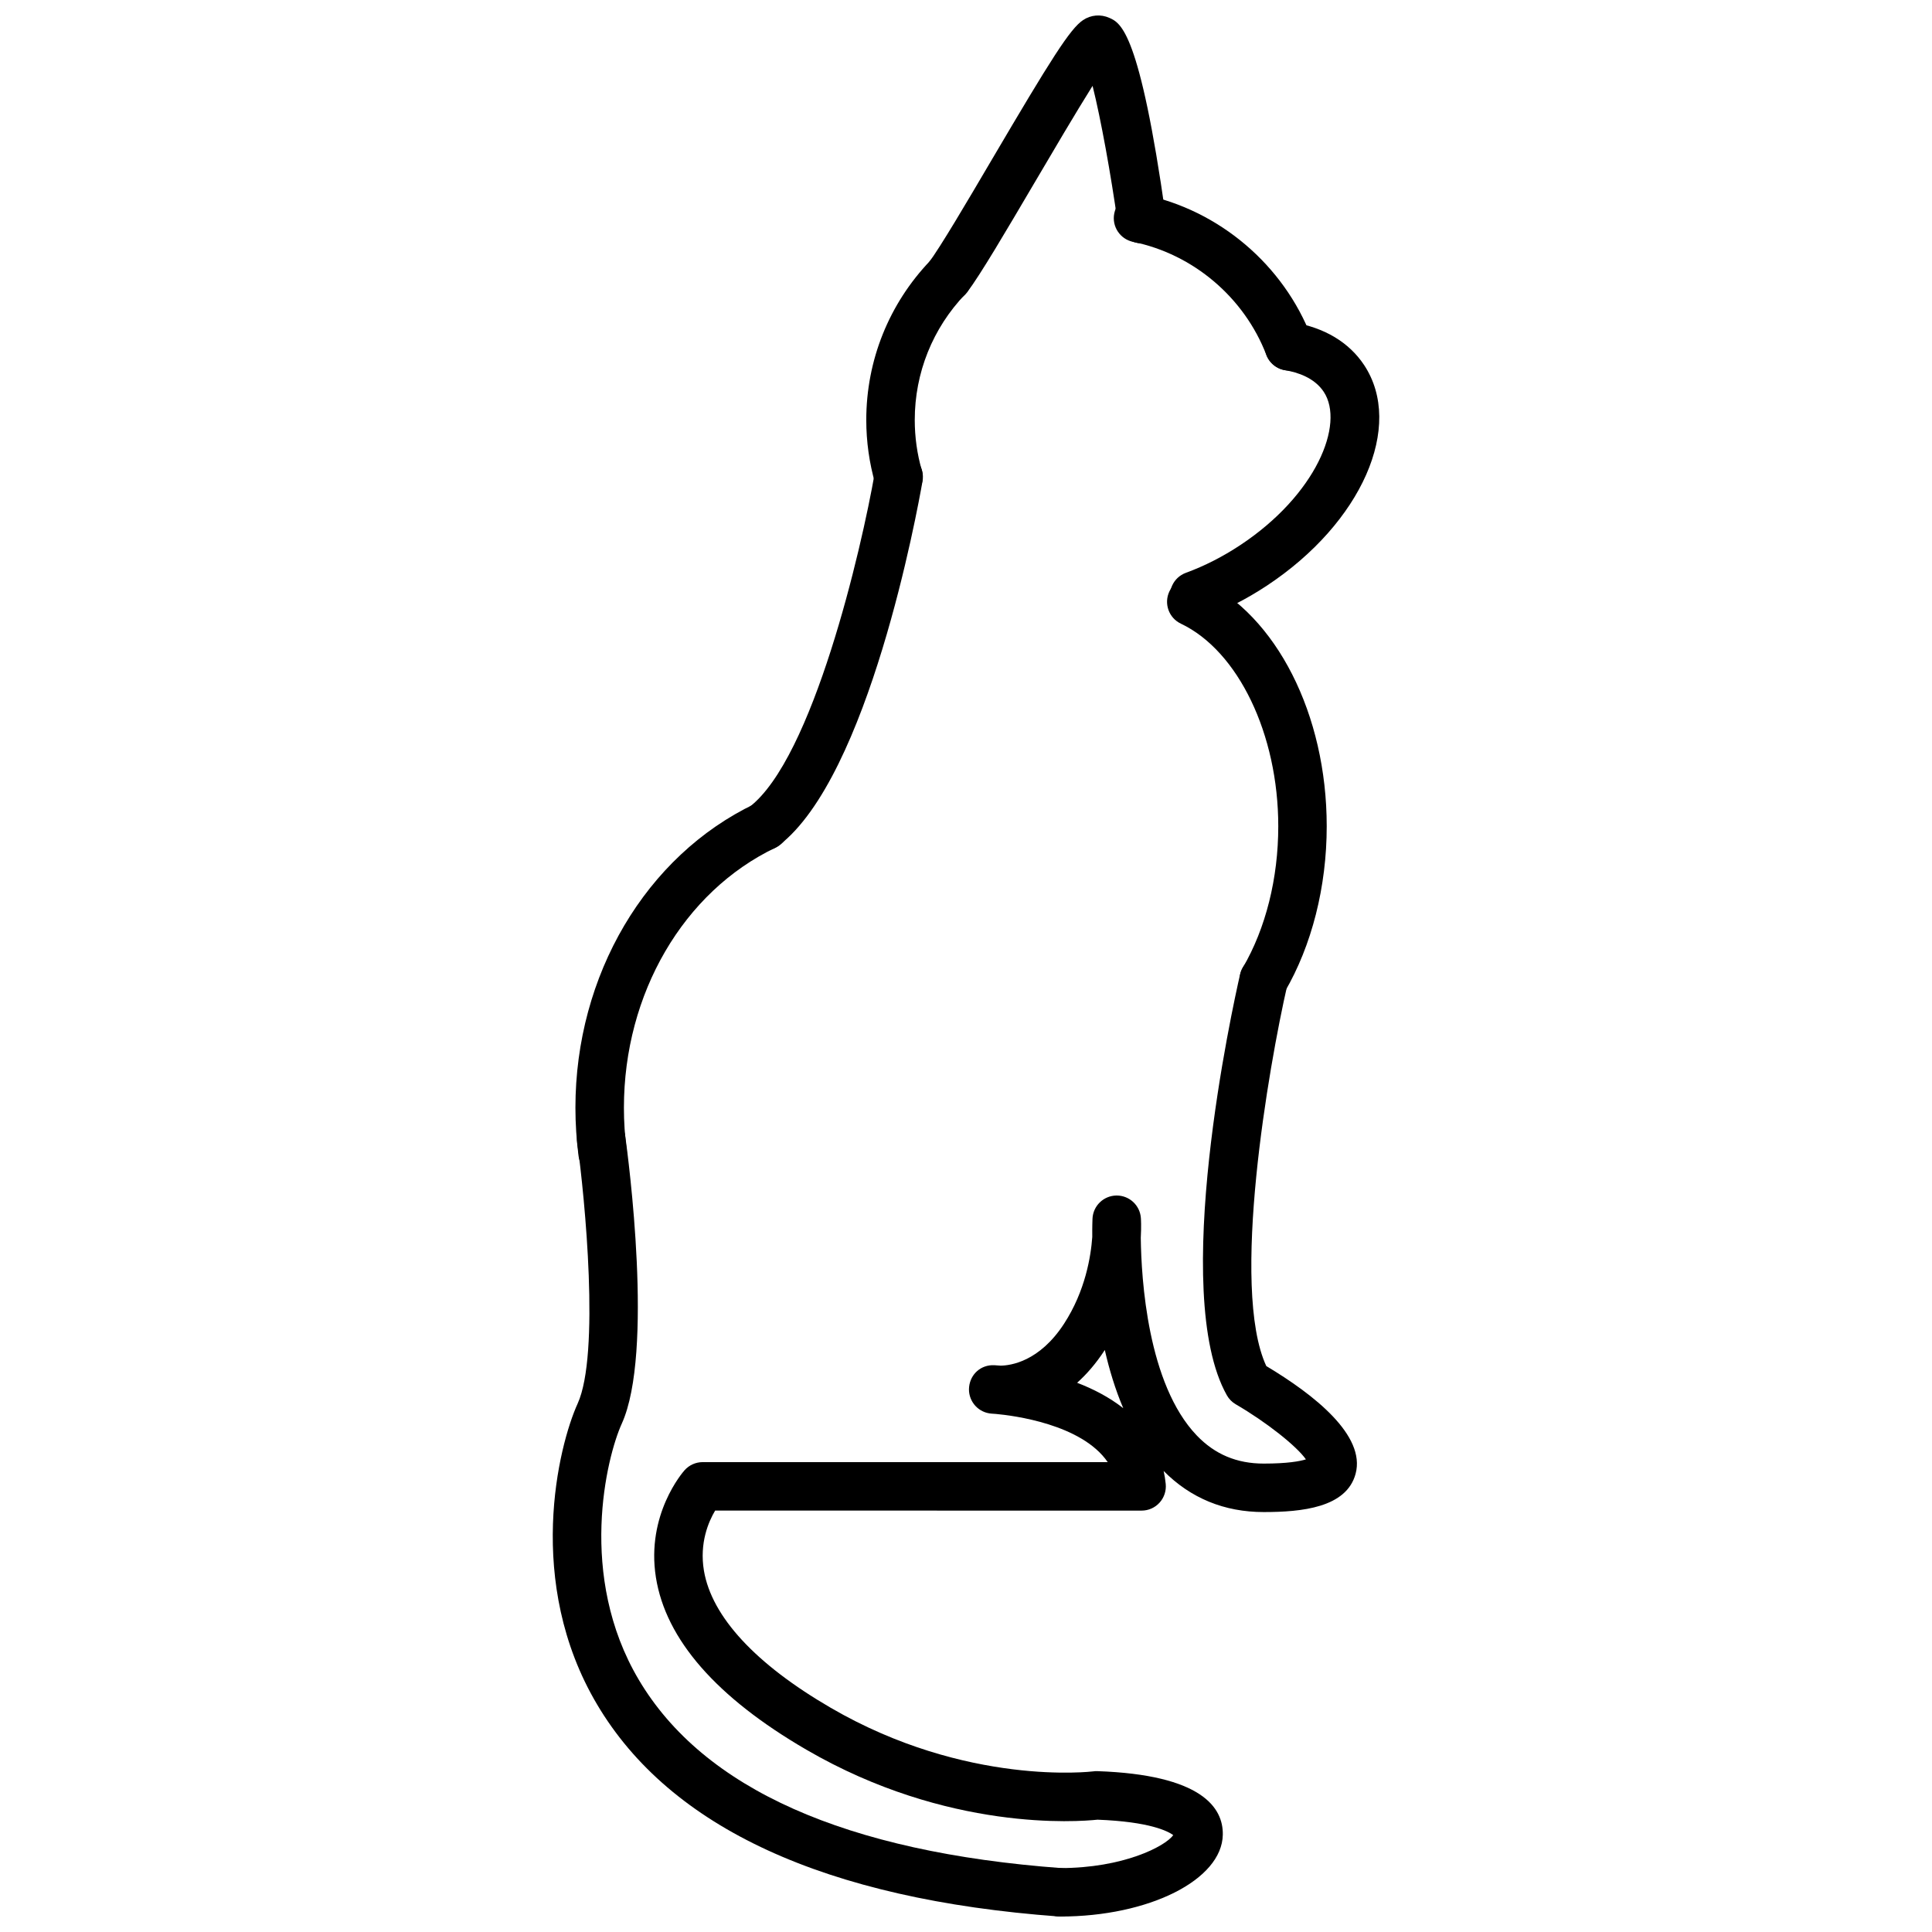
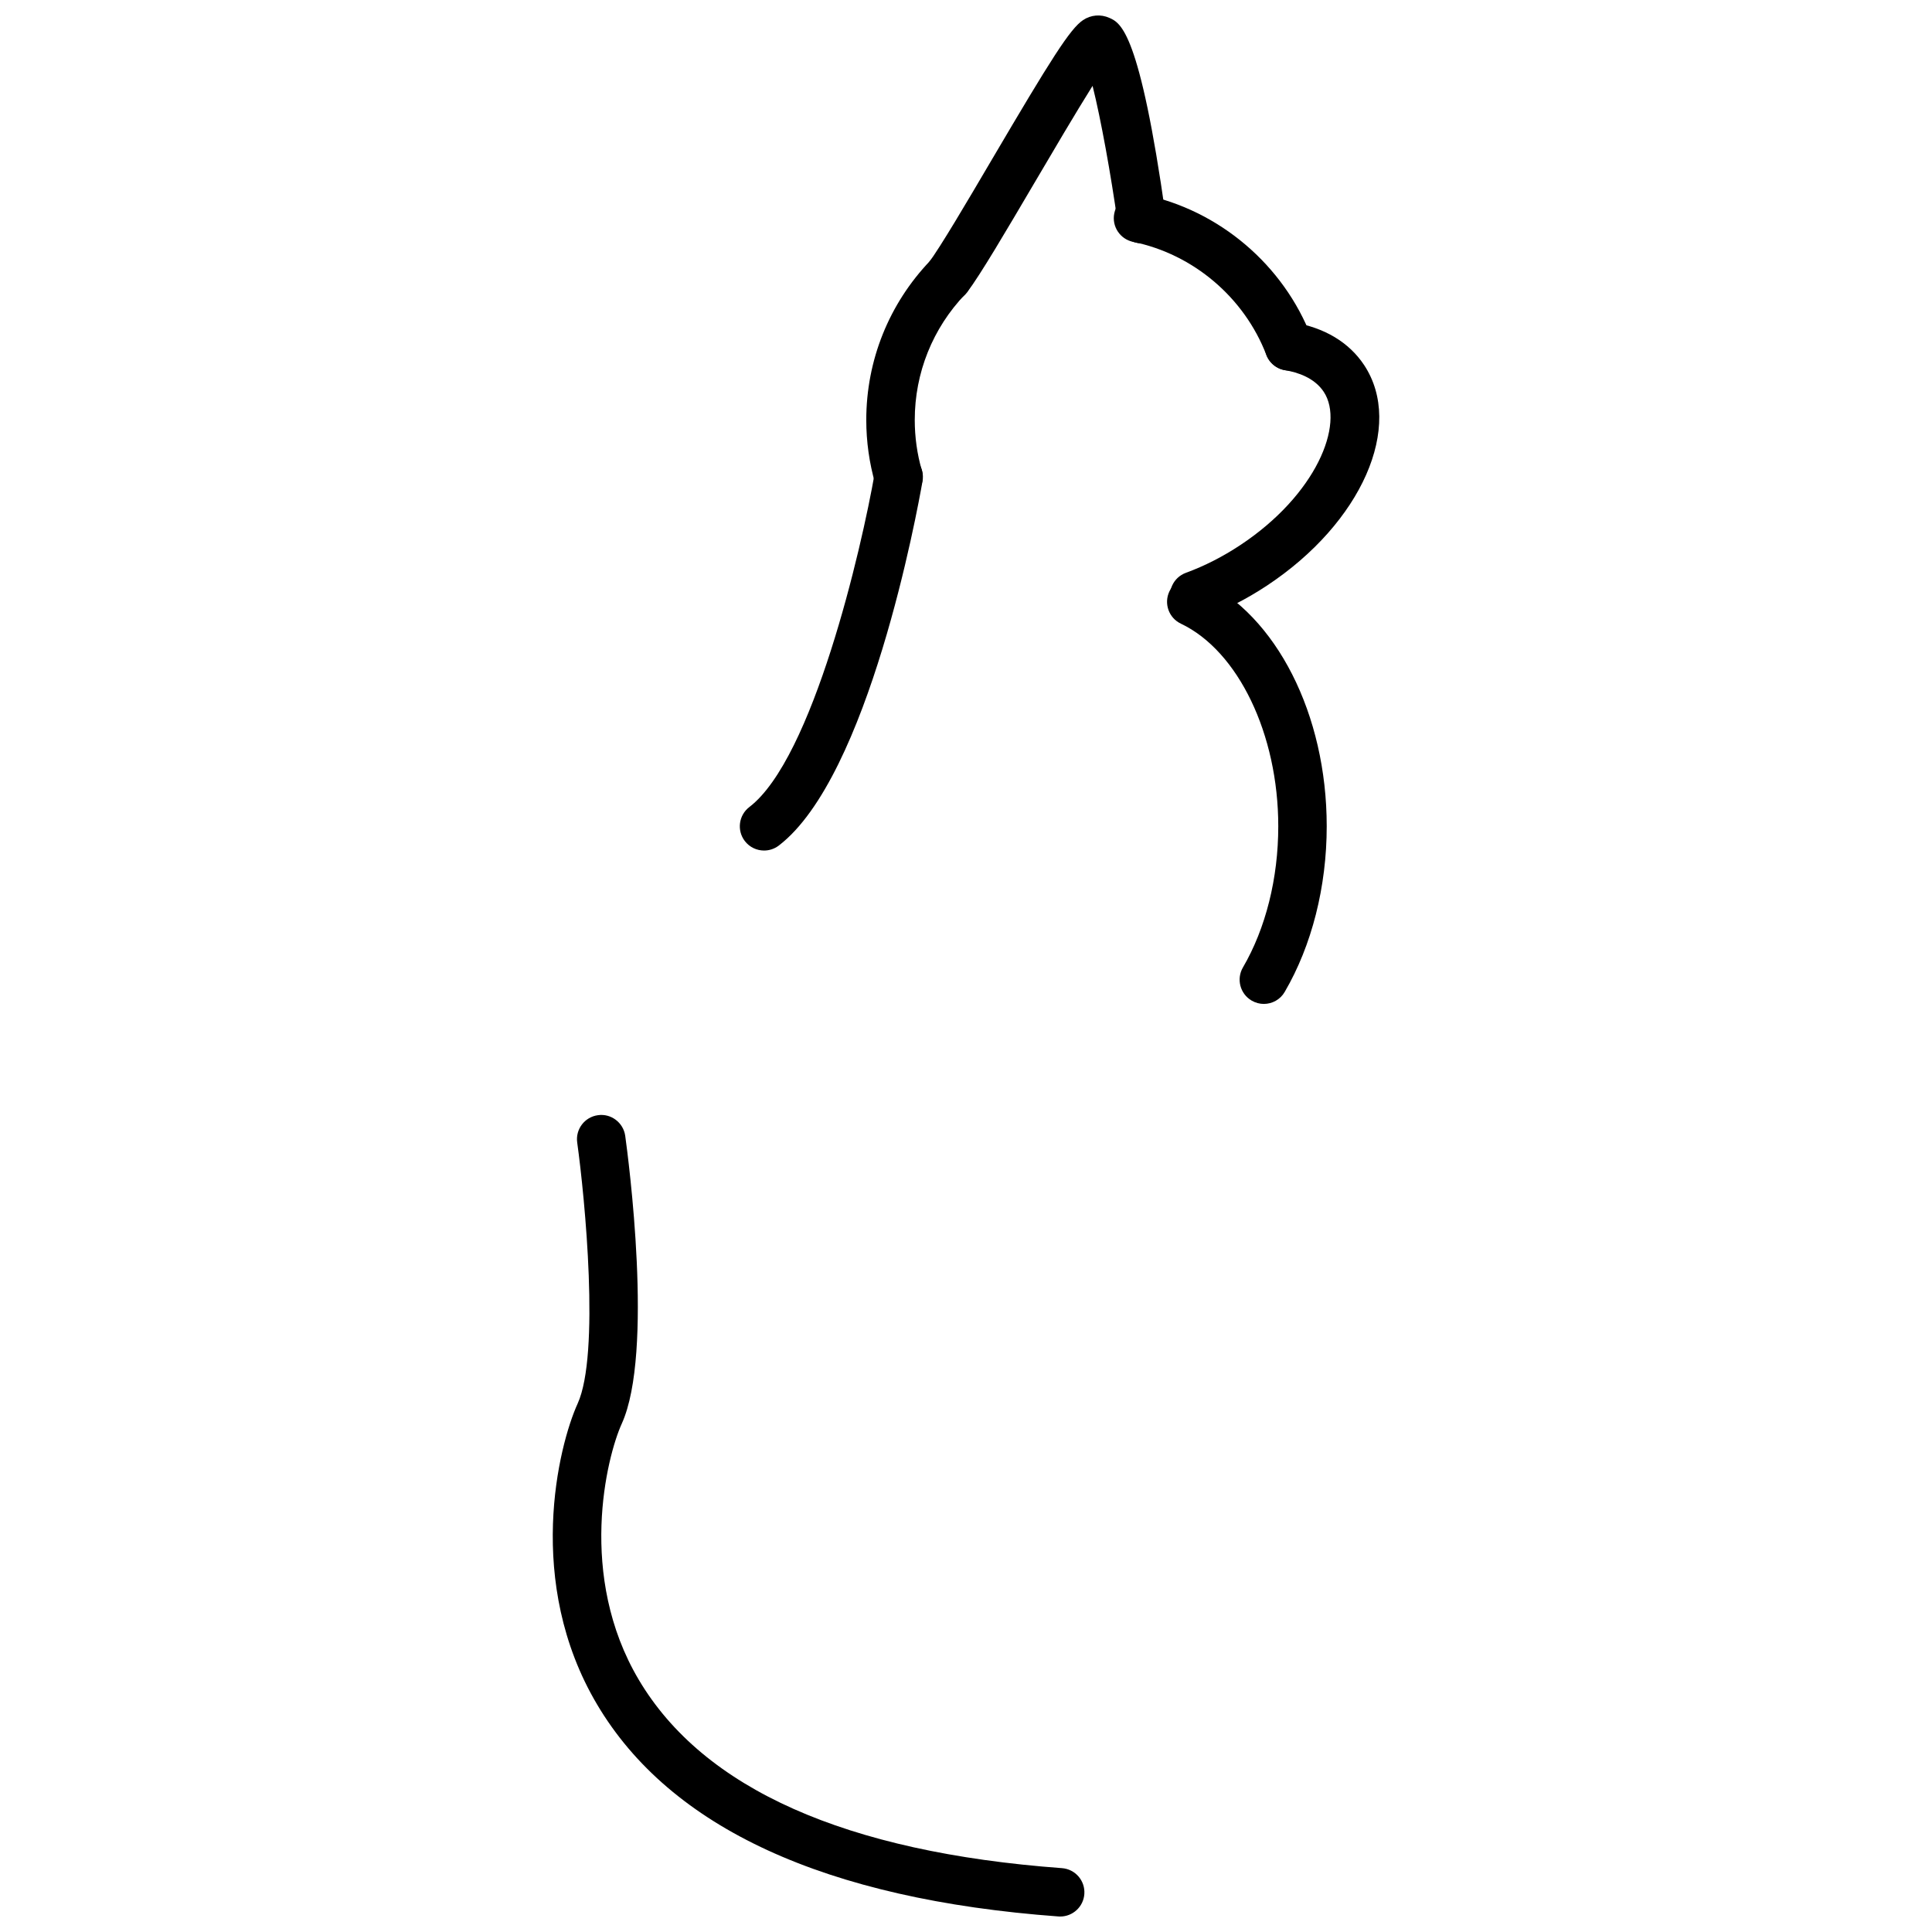
<svg xmlns="http://www.w3.org/2000/svg" width="800px" height="800px" version="1.1" viewBox="144 144 512 512">
  <defs>
    <clipPath id="c">
      <path d="m388 148.09h65v75.906h-65z" />
    </clipPath>
    <clipPath id="b">
      <path d="m290 439h142v212.9h-142z" />
    </clipPath>
    <clipPath id="a">
      <path d="m317 397h187v254.9h-187z" />
    </clipPath>
  </defs>
  <path d="m382.11 276.82c-2.793 0-5.359-1.832-6.172-4.648-1.57-5.465-2.367-11.145-2.367-16.883 0-15.793 6.016-30.777 16.934-42.188 2.449-2.562 6.531-2.644 9.082-0.195 2.562 2.449 2.648 6.516 0.203 9.078-8.625 9.008-13.371 20.832-13.371 33.309 0 4.535 0.625 9.023 1.867 13.332 0.977 3.41-0.984 6.961-4.398 7.945-0.594 0.172-1.191 0.25-1.777 0.25z" />
  <path d="m485.59 242.19c-2.59 0-5.019-1.57-5.996-4.125-5.836-15.219-19.355-26.703-35.293-29.965-3.473-0.711-5.719-4.102-5.004-7.578 0.711-3.477 4.121-5.719 7.578-5.004 20.191 4.133 37.32 18.676 44.707 37.953 1.273 3.309-0.379 7.027-3.699 8.293-0.75 0.285-1.531 0.426-2.293 0.426z" />
  <path d="m460.48 308.26c-2.625 0-5.082-1.617-6.031-4.219-1.219-3.332 0.492-7.019 3.824-8.238 4.934-1.805 9.777-4.277 14.414-7.344 20.078-13.285 27.766-32.074 22.113-40.629-2.481-3.734-6.938-5.168-10.238-5.719-3.496-0.578-5.871-3.891-5.285-7.387 0.574-3.5 3.891-5.856 7.379-5.289 8.344 1.379 14.855 5.289 18.848 11.305 10.68 16.156-0.621 41.816-25.719 58.434-5.473 3.621-11.227 6.551-17.094 8.699-0.73 0.254-1.48 0.387-2.211 0.387z" />
  <path d="m478.93 410.05c-1.098 0-2.211-0.289-3.234-0.883-3.062-1.785-4.09-5.723-2.309-8.781 6.039-10.344 9.367-23.629 9.367-37.418 0-24.383-10.609-46.461-25.805-53.688-3.211-1.523-4.566-5.352-3.043-8.559 1.531-3.199 5.344-4.578 8.559-3.043 19.816 9.426 33.129 35.664 33.129 65.285 0 16.031-3.953 31.613-11.125 43.891-1.18 2.055-3.332 3.195-5.539 3.195z" />
-   <path d="m303.68 455.93c-3.176 0-5.941-2.363-6.359-5.594-0.543-4.211-0.828-8.508-0.828-12.793 0-35.125 18.652-66.73 47.52-80.508 3.188-1.535 7.031-0.18 8.566 3.027 1.527 3.199 0.172 7.031-3.031 8.566-24.426 11.656-40.203 38.711-40.203 68.922 0 3.723 0.242 7.465 0.719 11.133 0.457 3.516-2.019 6.742-5.543 7.195-0.285 0.031-0.562 0.051-0.84 0.051z" />
  <path d="m346.49 369.4c-1.934 0-3.844-0.867-5.109-2.519-2.156-2.82-1.613-6.848 1.199-9.004 16.848-12.879 29.715-68.32 33.246-88.602 0.613-3.488 3.926-5.805 7.438-5.223 3.496 0.613 5.828 3.941 5.219 7.43-1.387 7.969-14.262 78.371-38.098 96.602-1.164 0.887-2.539 1.316-3.894 1.316z" />
  <g clip-path="url(#c)">
    <path d="m395.17 223.99c-1.352 0-2.699-0.418-3.863-1.293-2.832-2.137-3.391-6.16-1.258-8.996 3.074-4.07 10.113-16.027 16.906-27.582 15.574-26.453 20.625-34.496 24.066-36.793 2.082-1.395 4.684-1.617 6.984-0.586 2.996 1.34 8.012 3.586 14.906 52.418 0.5 3.512-1.953 6.762-5.465 7.262-3.516 0.504-6.762-1.953-7.254-5.461-1.805-12.773-4.43-27.352-6.648-36.207-4.383 6.977-10.762 17.809-15.512 25.887-7.305 12.414-14.203 24.141-17.719 28.805-1.273 1.668-3.195 2.547-5.144 2.547z" />
  </g>
  <g clip-path="url(#b)">
    <path d="m424.96 651.9c-0.156 0-0.316-0.004-0.48-0.02-61.699-4.539-102.83-23.434-122.23-56.156-19.242-32.434-10.258-68.57-5.168-79.758 5.945-13.082 1.934-54.383-0.117-69.188-0.488-3.512 1.969-6.758 5.481-7.238 3.481-0.52 6.758 1.965 7.246 5.477 0.805 5.824 7.633 57.449-0.918 76.273-4.019 8.852-11.828 40.32 4.523 67.887 17.141 28.895 54.863 45.684 112.13 49.902 3.535 0.258 6.195 3.336 5.934 6.871-0.246 3.375-3.066 5.949-6.398 5.949z" />
  </g>
  <g clip-path="url(#a)">
-     <path d="m424.96 651.9c-3.551 0-6.422-2.871-6.422-6.422 0-3.547 2.871-6.418 6.422-6.418 16.668 0 27.773-5.707 29.965-8.734-1.371-1.012-6.16-3.562-20.078-4.09-5.039 0.527-39.621 3.273-77.16-18.551-23.844-13.863-37.258-29.227-39.863-45.656-2.648-16.723 7.184-27.938 7.602-28.41 1.215-1.359 2.957-2.141 4.785-2.141h107.35c-6.918-10.09-25.086-12.352-29.605-12.766-1.027-0.047-1.668-0.137-1.797-0.16-3.352-0.551-5.691-3.629-5.336-7.004 0.352-3.379 3.109-5.91 6.664-5.754 0.176 0.004 0.777 0.039 1.707 0.117 2.625-0.039 10.262-1.059 16.793-11.113 5.652-8.699 7.117-17.887 7.477-23.008-0.031-2.75 0.051-4.488 0.059-4.828 0.152-3.391 2.922-6.082 6.316-6.137h0.102c3.359 0 6.152 2.59 6.402 5.934 0.02 0.242 0.152 2.188-0.023 5.266 0.133 10.883 1.785 38.742 14.836 52.387 4.801 5.008 10.605 7.453 17.746 7.453 6.309 0 9.578-0.621 11.18-1.117-2.445-3.5-10.453-9.863-18.582-14.59-0.992-0.57-1.812-1.406-2.371-2.402-15.23-27.074 1.551-103 3.512-111.57 0.785-3.457 4.238-5.602 7.691-4.82 3.457 0.789 5.613 4.238 4.82 7.691-4.906 21.422-15.184 80.246-5.57 100.96 12.695 7.594 26.406 18.398 23.668 28.551-2.418 8.988-14.289 10.141-24.355 10.141-10.43 0-19.352-3.664-26.516-10.887 0.246 1.098 0.43 2.238 0.551 3.426 0.18 1.805-0.406 3.613-1.621 4.957-1.215 1.355-2.949 2.121-4.766 2.121l-113.02-0.008c-1.734 2.906-4.203 8.574-2.973 15.922 2.051 12.184 13.664 24.754 33.59 36.336 36.016 20.945 69.285 16.895 69.613 16.852 0.352-0.055 0.73-0.086 1.055-0.055 27.703 0.953 33.379 9.688 33.25 16.844-0.203 11.957-19.535 21.684-43.098 21.684zm4.488-141.45c4.231 1.617 8.496 3.805 12.223 6.731-2.125-4.984-3.707-10.246-4.887-15.418 0 0.004-0.012 0.012-0.016 0.023-2.332 3.586-4.816 6.422-7.32 8.664z" />
-   </g>
+     </g>
</svg>